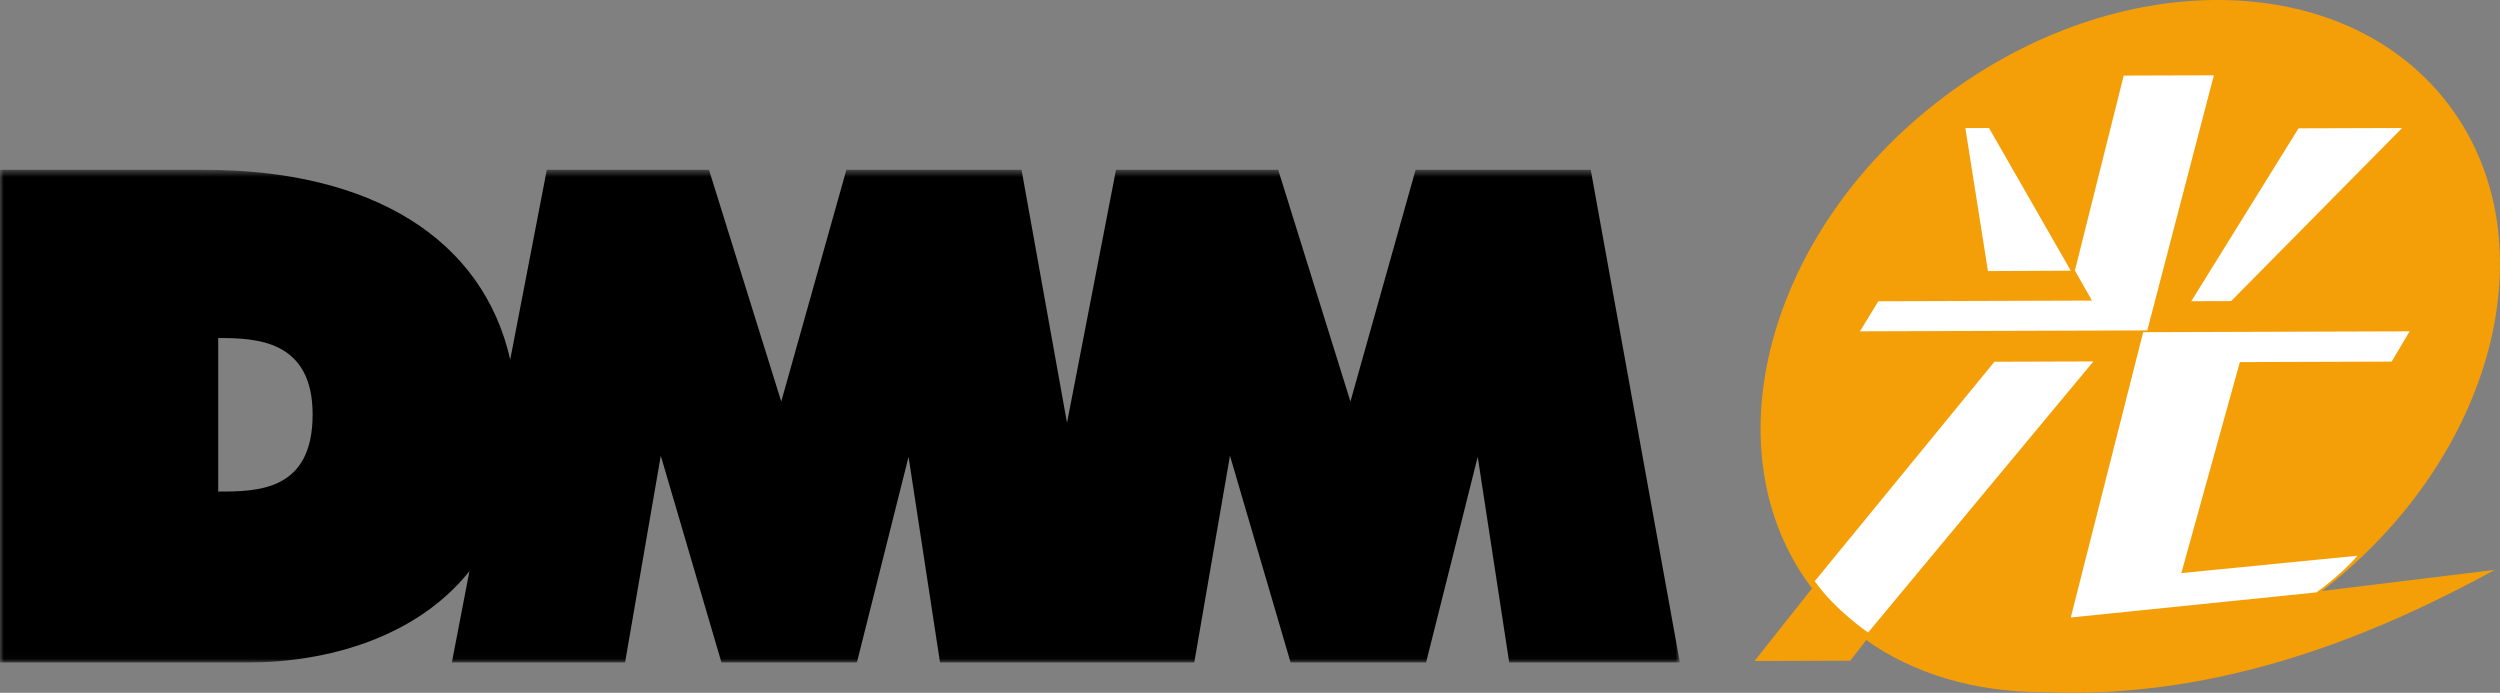
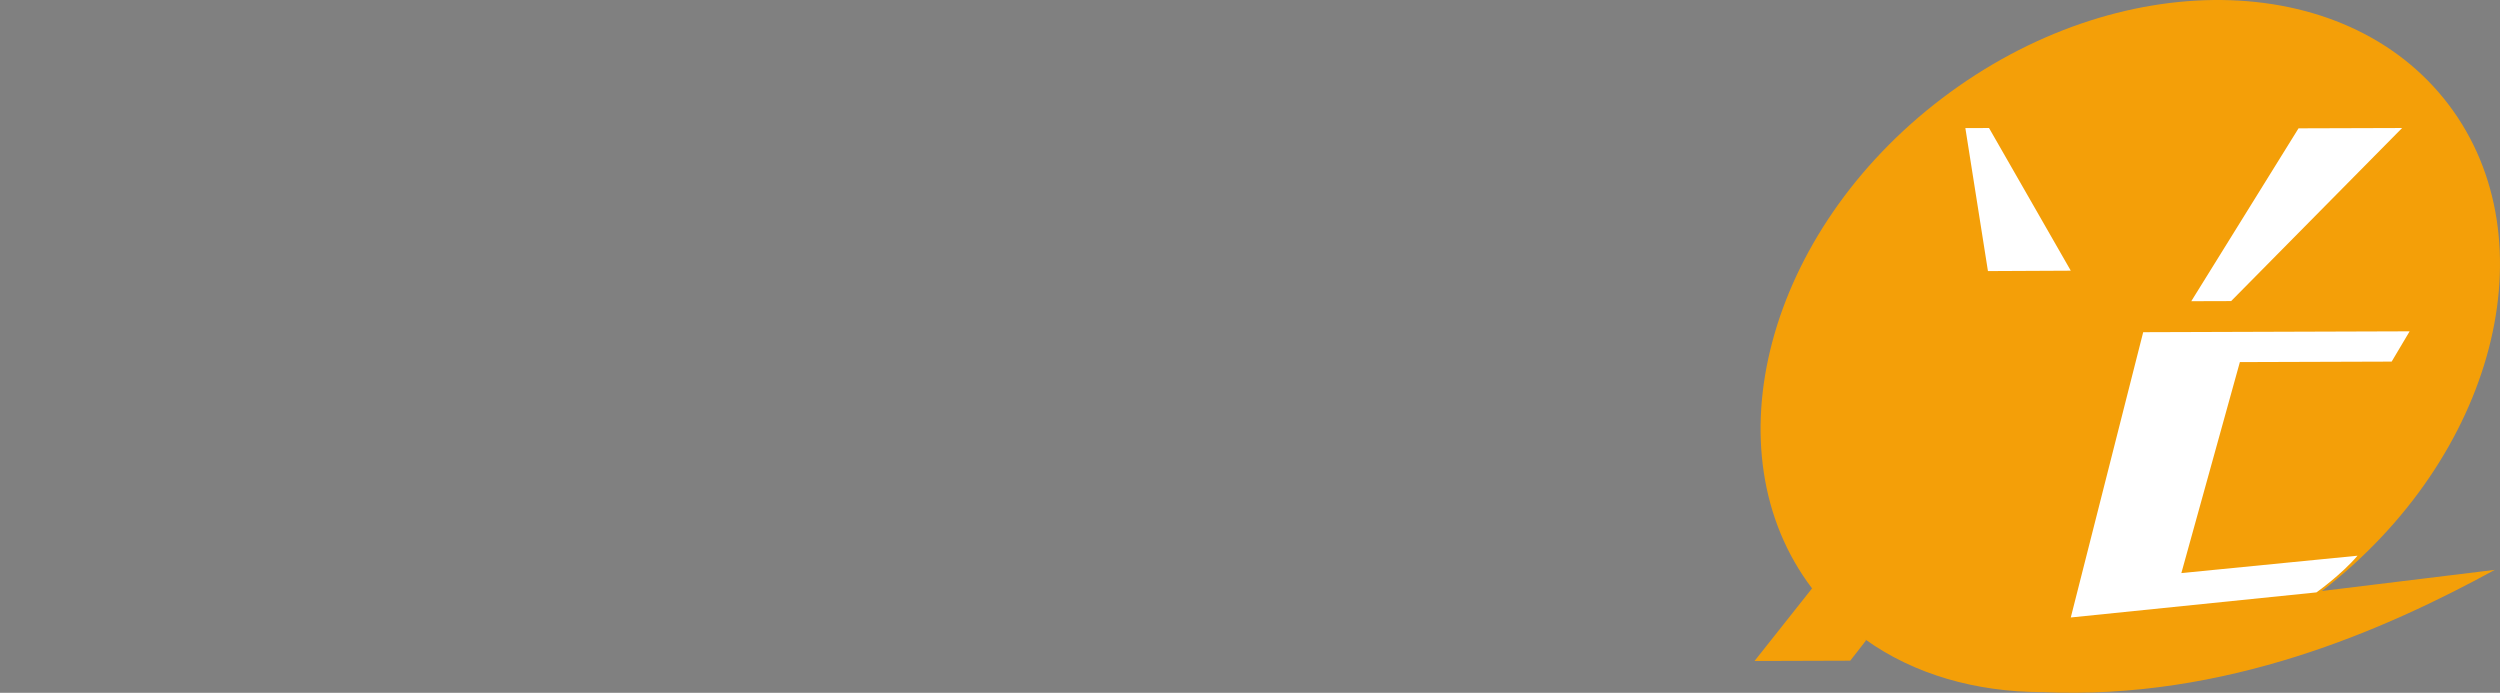
<svg xmlns="http://www.w3.org/2000/svg" height="92" viewBox="0 0 332 92" width="332">
  <rect x="0" y="0" width="332" height="92" fill="#808080" stroke="none" />
  <mask id="a" fill="#fff">
-     <path d="m0 .552h223.084v65.426h-223.084z" fill="#fff" fill-rule="evenodd" />
-   </mask>
+     </mask>
  <g fill="none" fill-rule="evenodd">
-     <path d="m28.98 43.281v-20.391c4.975 0 12.537.223 12.537 10.154 0 10.15-7.275 10.237-12.537 10.237zm182.27-42.728h-23.258l-8.655 30.772-9.592-30.772h-21.54l-6.506 33.598-6.037-33.598h-23.26l-8.652 30.772-9.595-30.772h-21.538l-4.857 25.196c-3.65-16.053-18.4-25.196-40.622-25.196h-27.138v65.426h32.894c10.565 0 22.39-3.302 29.448-12.126l-2.335 12.126h23.001l4.744-27.459 8.059 27.459h17.986l6.86-27.311 4.179 27.311h33.764l4.741-27.459 8.052 27.459h17.991l6.859-27.311 4.182 27.311h22.661z" fill="#000" mask="url(#a)" transform="translate(0 22)" />
    <g transform="translate(233)">
      <path d="m92.168 13.885c-13.792-18.175-43.895-18.557-67.238-.848-23.342 17.706-31.084 46.926-17.291 65.101l-7.639 9.641 12.714-.04 2.083-2.675-.062-.127c6.498 4.64 14.656 6.95 23.416 6.976l-.004-.007c24.469 1.138 45.73-8.348 60.168-16.229l-22.967 2.808c22.967-17.74 30.517-46.553 16.82-64.601" fill="#f49f08" />
      <g fill="#fff">
-         <path d="m45 48-29.914 36s-4.383-2.968-7.086-6.819l23.861-29.141z" />
-         <path d="m84.612 48.021 2.388-4.021-35.384.114-9.616 37.886 32.624-3.331s3.296-2.339 5.456-4.871l-23.396 2.307 7.771-28.02z" />
+         <path d="m84.612 48.021 2.388-4.021-35.384.114-9.616 37.886 32.624-3.331s3.296-2.339 5.456-4.871l-23.396 2.307 7.771-28.02" />
        <path d="m31.143 17 10.857 18.947-11.001.053-2.999-18.989z" />
        <path d="m58 40 14.245-22.958 13.755-.042-22.706 22.984z" />
-         <path d="m61 10-11.973.039-6.48 25.898 2.265 3.979-28.37.091-2.442 3.993 38.159-.121z" />
      </g>
    </g>
  </g>
</svg>